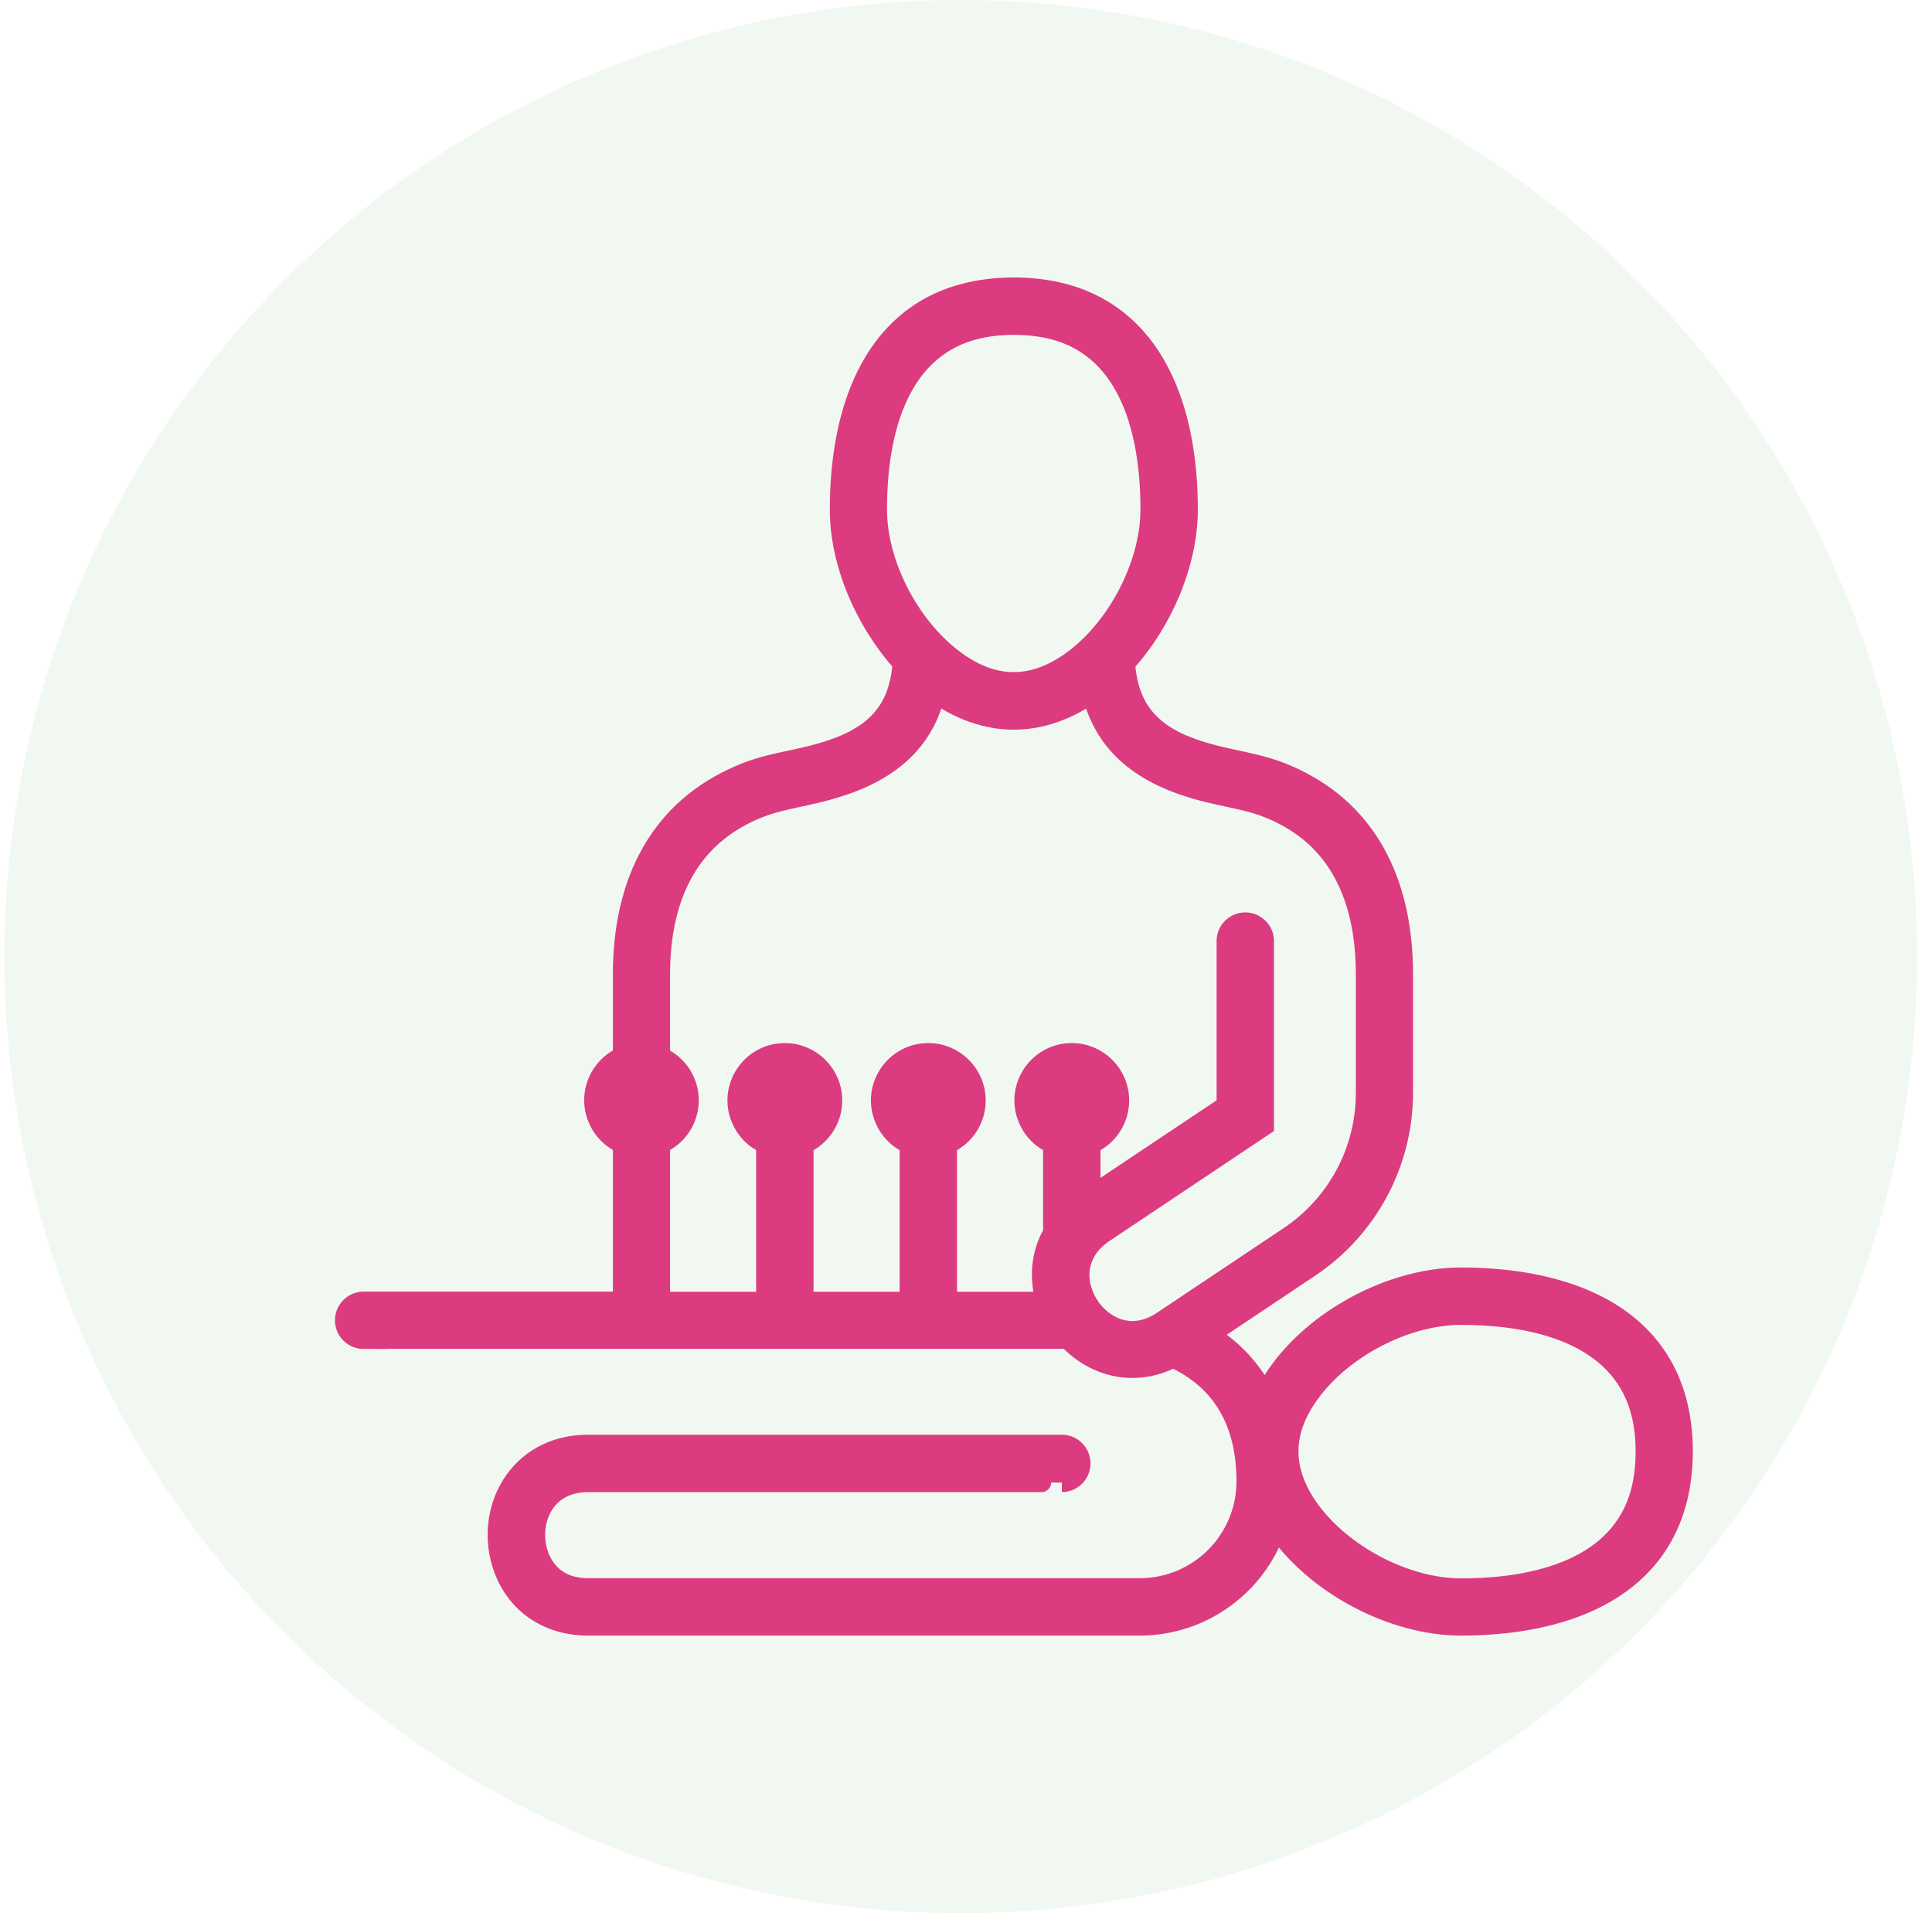
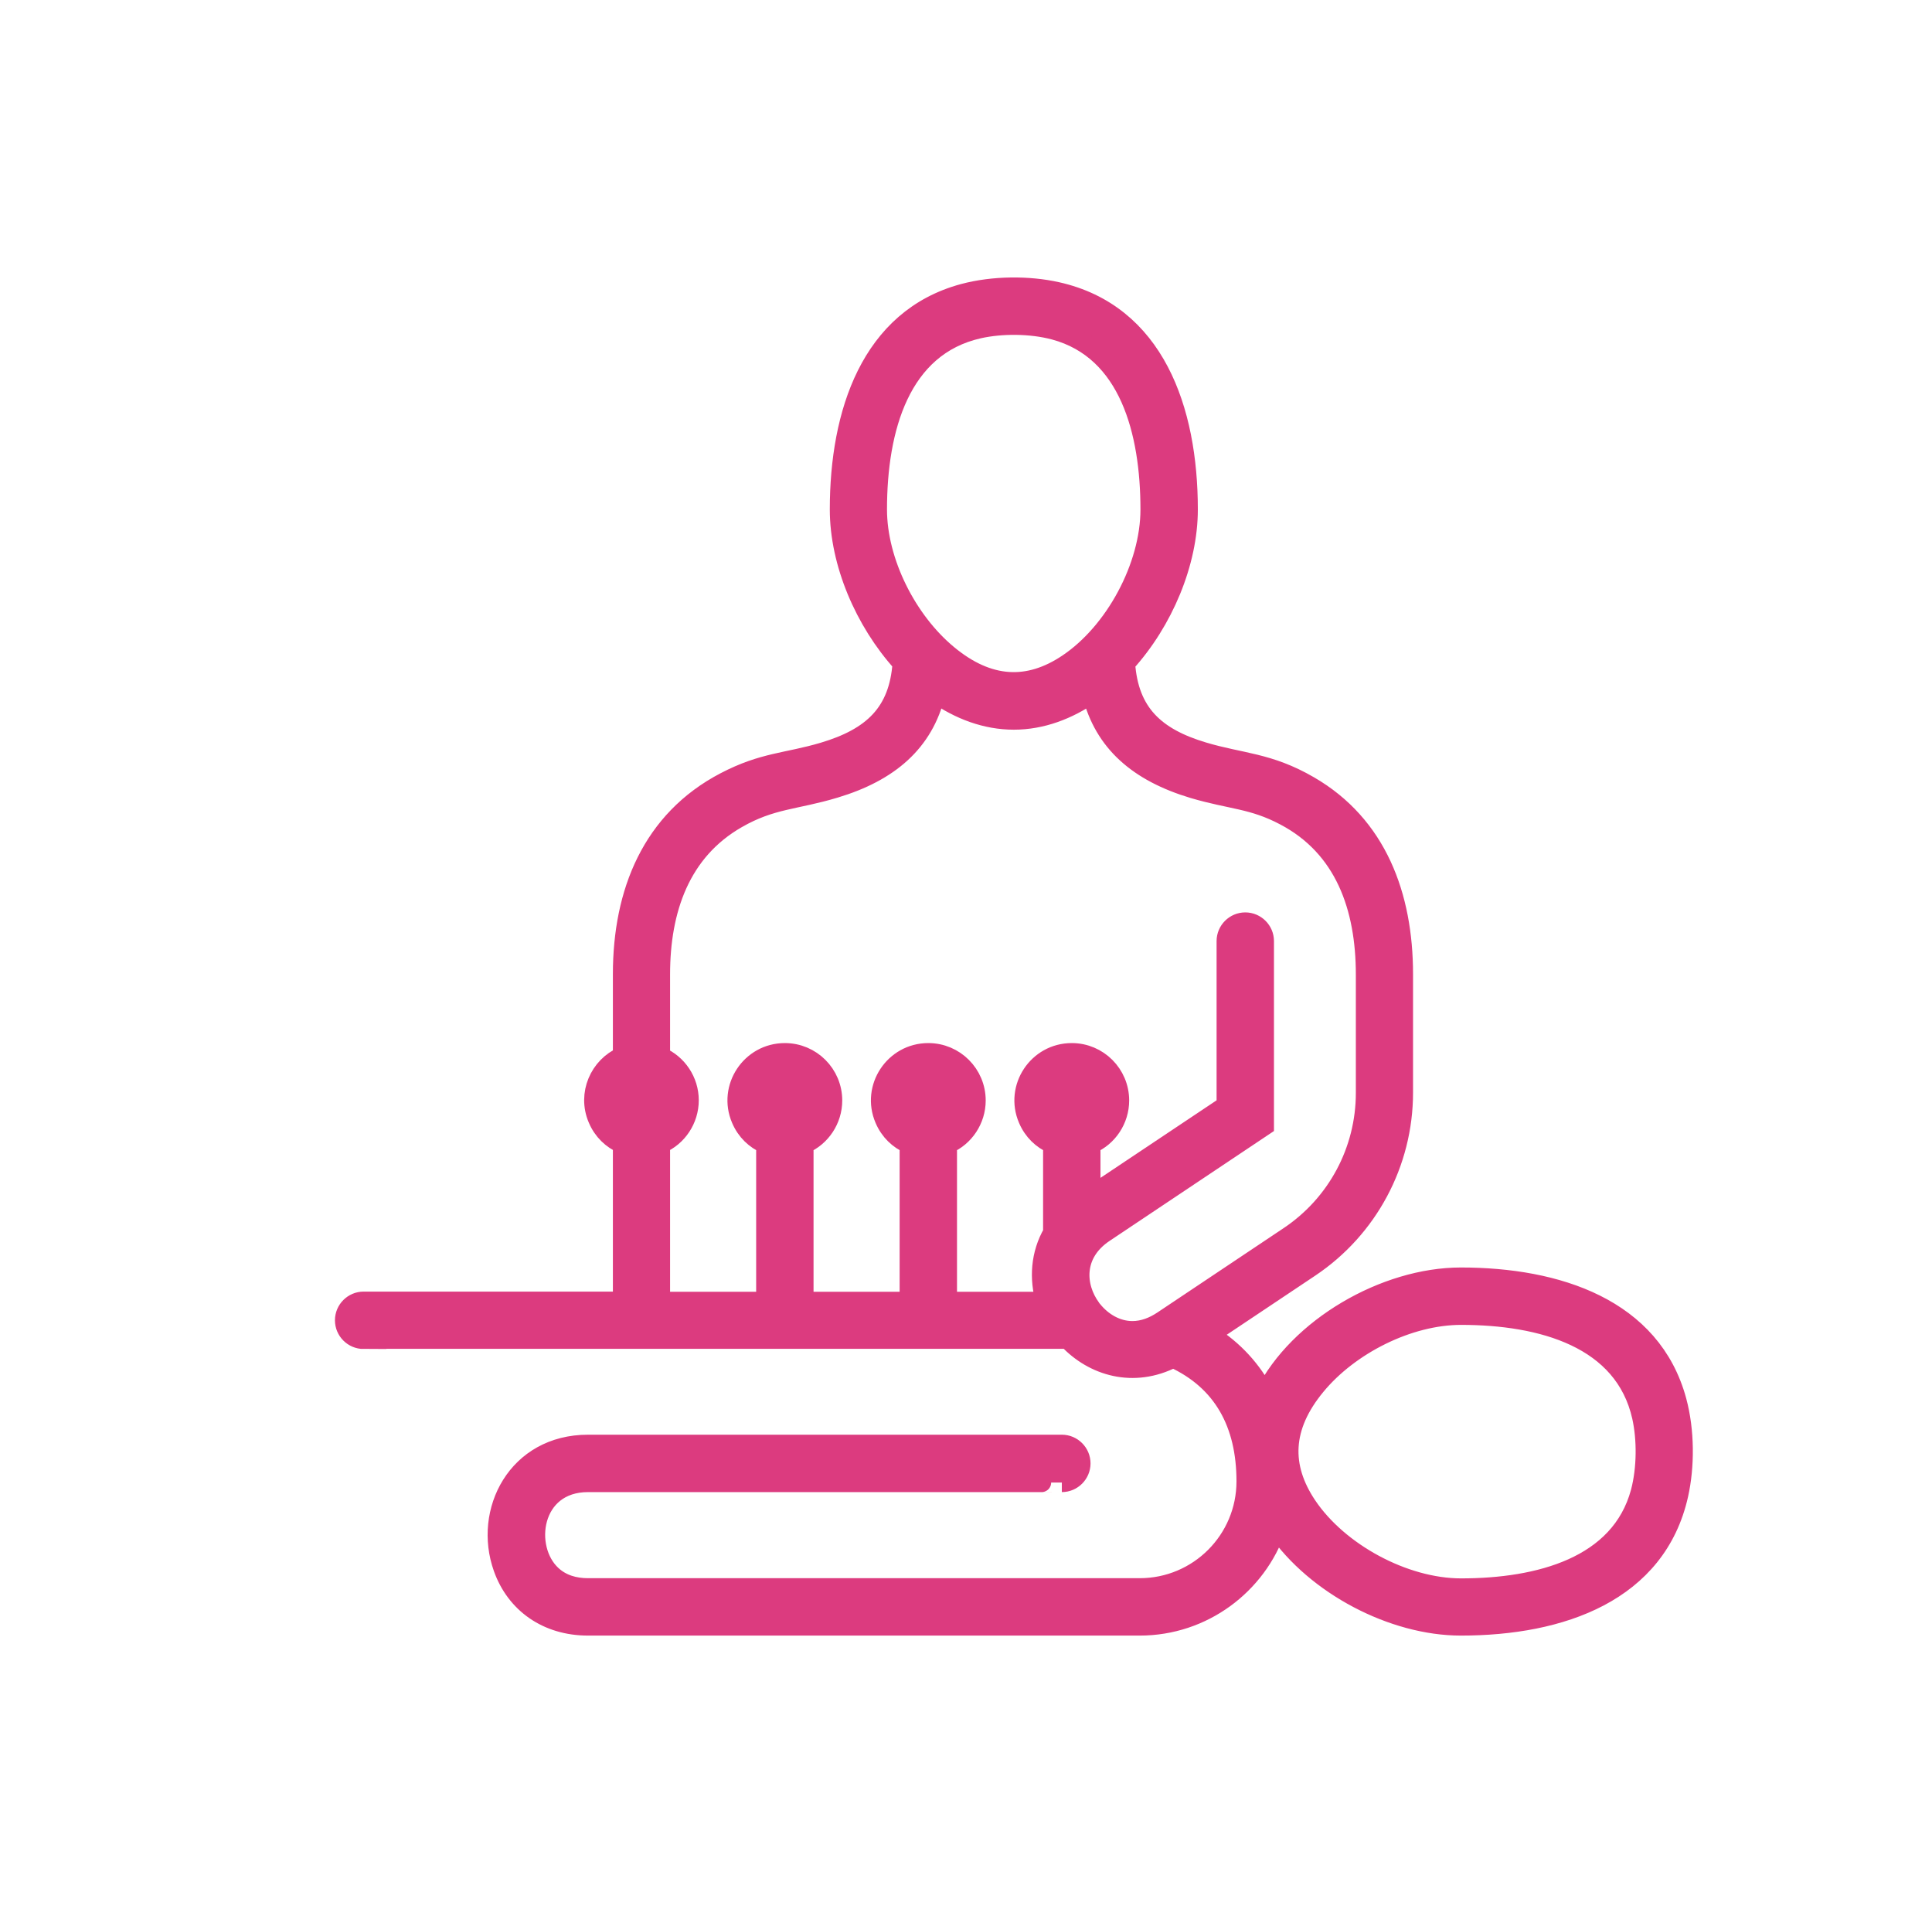
<svg xmlns="http://www.w3.org/2000/svg" width="101" height="100" viewBox="0 0 101 100" fill="none">
-   <circle opacity="0.08" cx="50.226" cy="50" r="50" fill="#4BAE4F" />
  <path d="M19 70C25.08 70 51.88 70 55.82 70C57.15 71.42 59.25 72.06 61.33 70.99C63.92 72.18 65.14 74.41 65.14 77.43C65.14 80.5 62.65 82.99 59.58 82.99H30.74C30.03 82.99 29.37 82.8 28.86 82.33C27.33 80.93 27.77 77.49 30.74 77.49C30.75 77.49 55.53 77.49 55.51 77.49C56.06 77.49 56.51 77.04 56.51 76.49C56.51 75.94 56.06 75.49 55.51 75.49H30.74C27.02 75.49 25.24 79 26.29 81.95C26.95 83.81 28.59 84.99 30.74 84.99H59.58C62.89 84.99 65.71 82.85 66.73 79.89C68.78 82.87 72.82 84.99 76.37 84.99C81.63 84.99 86.62 83.23 87.76 78.12C88.09 76.64 88.09 74.79 87.67 73.23C86.36 68.36 81.4 66.75 76.37 66.75C72.4 66.75 67.87 69.38 66.12 72.87C65.47 71.62 64.52 70.56 63.24 69.76L68.48 66.26C71.53 64.22 73.37 60.79 73.37 57.11V50.92C73.37 46.82 72 43.12 68.44 41.06C66.32 39.83 64.88 39.88 62.91 39.29C60.4 38.54 59.02 37.27 58.84 34.67C60.83 32.48 62.12 29.4 62.12 26.63C62.12 21.38 60.36 16.38 55.26 15.24C53.79 14.91 51.94 14.91 50.37 15.33C45.5 16.64 43.88 21.59 43.88 26.63C43.88 29.41 45.18 32.47 47.16 34.66C46.98 37.26 45.6 38.54 43.05 39.3C41.13 39.87 39.91 39.81 37.9 40.86C34.07 42.86 32.54 46.63 32.54 50.92V55.21C31.34 55.73 30.68 57.17 31.24 58.48C31.51 59.12 31.99 59.56 32.54 59.8V68.01C25.84 68.01 20.07 68.01 19.01 68.01C18.46 68.01 18.01 68.46 18.01 69.01C18.01 69.56 18.46 70.01 19.01 70.01L19 70ZM68.8 72.43C70.55 70.31 73.63 68.75 76.38 68.75C80.61 68.75 84.9 69.95 85.82 74.05C86.08 75.22 86.08 76.74 85.75 77.99C84.7 81.89 80.44 83 76.38 83C73.4 83 69.98 81.14 68.34 78.7C66.97 76.66 67.02 74.58 68.8 72.43ZM40.62 57.78C40.4 57.45 40.63 57 41.04 57C41.32 57 41.54 57.22 41.54 57.5C41.54 57.99 40.9 58.19 40.62 57.78ZM48.12 57.78C47.9 57.45 48.13 57 48.54 57C48.82 57 49.04 57.22 49.04 57.5C49.04 57.99 48.4 58.19 48.12 57.78ZM55.62 57.78C55.4 57.45 55.63 57 56.04 57C56.32 57 56.54 57.22 56.54 57.5C56.54 57.99 55.9 58.19 55.62 57.78ZM45.87 26.63C45.87 22.42 47.06 18.11 51.18 17.19C52.35 16.93 53.88 16.93 55.12 17.26C59.02 18.31 60.12 22.57 60.12 26.63C60.12 29.61 58.27 33.03 55.83 34.67C53.76 36.07 51.67 35.96 49.56 34.21C47.42 32.44 45.87 29.36 45.87 26.63ZM34.53 59.8C35.42 59.42 36.03 58.52 36.03 57.51C36.03 56.49 35.41 55.6 34.53 55.22V50.93C34.53 47.54 35.58 44.49 38.53 42.8C40.34 41.76 41.56 41.84 43.65 41.21C46.48 40.36 48.3 38.81 48.92 36.25C50.16 37.12 51.55 37.64 53 37.64C54.45 37.64 55.83 37.12 57.07 36.26C57.7 38.81 59.51 40.37 62.38 41.23C64.38 41.82 65.48 41.76 67.16 42.65C70.28 44.29 71.38 47.43 71.38 50.94V57.13C71.38 60.14 69.88 62.94 67.38 64.61L60.78 69.02C60.3 69.34 59.77 69.55 59.2 69.55C58.38 69.55 57.63 69.11 57.11 68.46C57.09 68.43 57.07 68.4 57.05 68.38C56.21 67.24 56.11 65.53 57.72 64.45L66.1 58.85V49.19C66.1 48.64 65.65 48.19 65.1 48.19C64.55 48.19 64.1 48.64 64.1 49.19V57.78L57.03 62.5V59.81C57.92 59.43 58.53 58.53 58.53 57.52C58.53 56.14 57.41 55.02 56.03 55.02C54.24 55.02 53.03 56.85 53.73 58.49C54 59.13 54.48 59.57 55.03 59.81V64.43C54.38 65.55 54.3 66.83 54.65 68.02C53.45 68.02 51.67 68.02 49.53 68.02V59.81C50.42 59.43 51.03 58.53 51.03 57.52C51.03 56.14 49.91 55.02 48.53 55.02C46.74 55.02 45.53 56.85 46.23 58.49C46.5 59.13 46.98 59.57 47.53 59.81V68.02C45.82 68.02 43.96 68.02 42.03 68.02V59.81C42.92 59.43 43.53 58.53 43.53 57.52C43.53 56.14 42.41 55.02 41.03 55.02C39.24 55.02 38.03 56.85 38.73 58.49C39 59.13 39.48 59.57 40.03 59.81V68.02C38.2 68.02 36.35 68.02 34.53 68.02V59.81V59.8ZM33.53 57.01C33.81 57.01 34.03 57.23 34.03 57.51C34.03 58 33.39 58.2 33.11 57.79C32.89 57.46 33.12 57.01 33.53 57.01Z" fill="#DC3B7F" stroke="#DC3B7F" />
</svg>